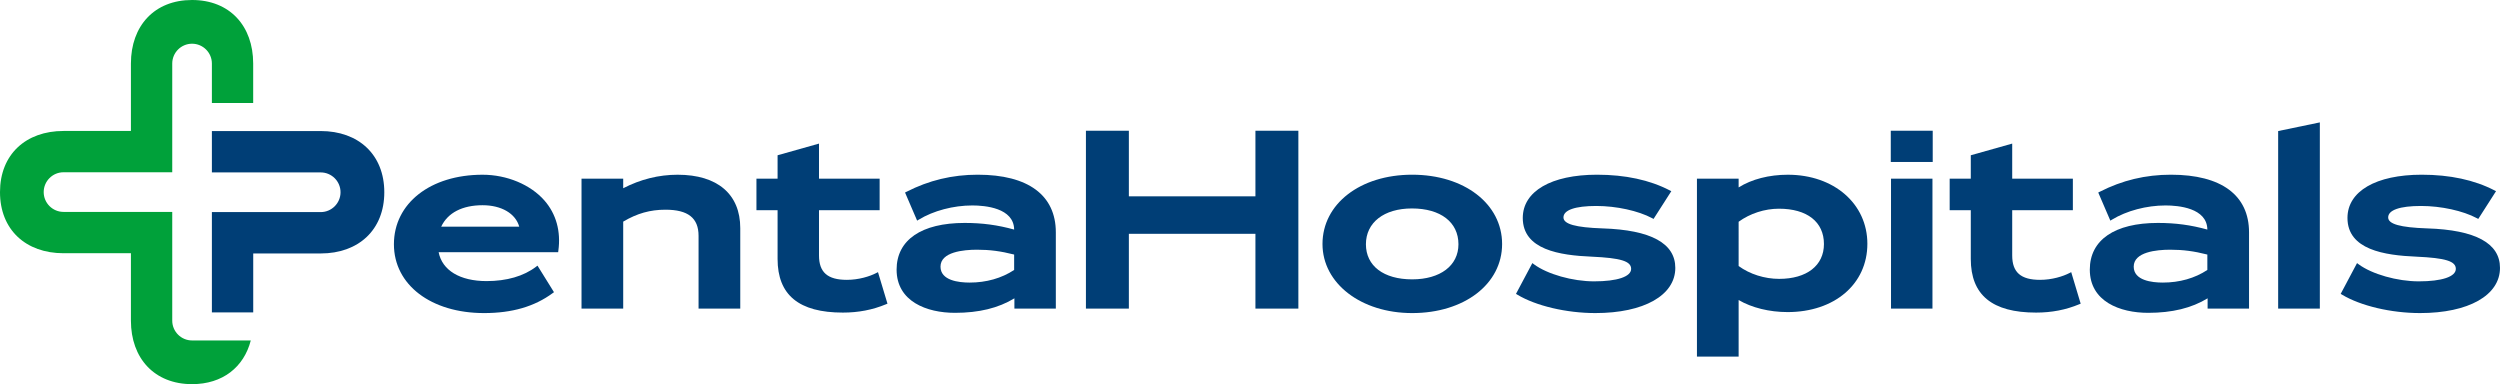
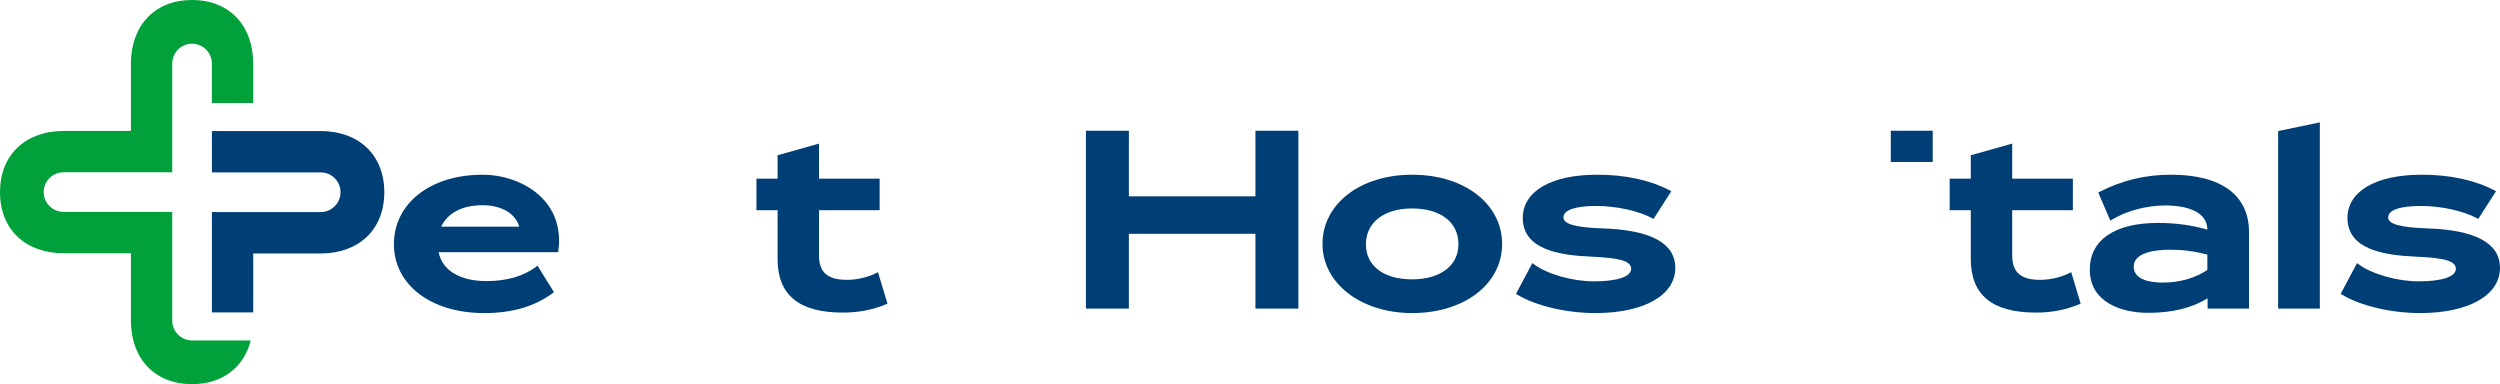
<svg xmlns="http://www.w3.org/2000/svg" width="460.148pt" height="70.707pt" viewBox="0 0 460.148 70.707" version="1.1" id="svg16">
  <defs id="defs16" />
  <g id="g16" transform="translate(-190.637,-286.422)">
    <path fill-rule="nonzero" fill="#00a13a" fill-opacity="1" d="m 237.238,305.383 v -7.266 c 0,-6.934 -4.32,-11.695 -11.254,-11.695 -6.93,0 -11.25,4.762 -11.25,11.695 v 12.41 h -12.406 c -6.934,0 -11.691,4.32 -11.691,11.254 0,6.93 4.758,11.25 11.691,11.25 h 12.406 v 12.406 c 0,6.934 4.32,11.691 11.254,11.691 5.633,0 9.543,-3.141 10.809,-8.043 h -10.809 c -2.012,0 -3.648,-1.637 -3.648,-3.648 v -20.012 h -20.012 c -2.012,0 -3.648,-1.637 -3.648,-3.645 0,-2.012 1.637,-3.652 3.648,-3.652 h 20.012 v -20.012 c 0,-2.012 1.637,-3.648 3.645,-3.648 2.012,0 3.652,1.637 3.652,3.648 v 7.266 z m 0,0" id="path1" />
    <path fill-rule="nonzero" fill="#003e76" fill-opacity="1" d="m 249.664,310.543 h -20.027 v 7.613 h 20.027 c 2.016,0 3.652,1.637 3.652,3.652 0,2.012 -1.637,3.652 -3.652,3.652 h -20.027 v 18.461 h 7.609 v -10.848 h 12.418 c 6.941,0 11.707,-4.324 11.707,-11.266 0,-6.941 -4.766,-11.266 -11.707,-11.266" id="path2" />
    <path fill-rule="nonzero" fill="#003e76" fill-opacity="1" d="m 279.465,324.195 c 3.48,0 6.074,1.535 6.742,3.945 h -14.363 c 1.199,-2.551 3.883,-3.945 7.621,-3.945 m 0,-5.613 c -9.613,0 -16.324,5.262 -16.324,12.801 0,7.457 6.824,12.664 16.598,12.664 5.152,0 9.285,-1.203 12.629,-3.676 l 0.234,-0.168 -3.035,-4.887 -0.273,0.207 c -2.254,1.727 -5.398,2.637 -9.098,2.637 -4.906,0 -8.172,-1.98 -8.824,-5.32 h 22 l 0.035,-0.273 c 0.488,-3.566 -0.398,-6.762 -2.559,-9.238 -2.559,-2.93 -6.918,-4.746 -11.383,-4.746" id="path3" />
-     <path fill-rule="nonzero" fill="#003e76" fill-opacity="1" d="m 315.367,318.582 c -3.461,0 -6.832,0.836 -10.023,2.488 v -1.758 h -7.672 v 23.914 h 7.672 v -16.012 c 2.562,-1.52 4.969,-2.195 7.781,-2.195 4.156,0 6.09,1.527 6.09,4.809 v 13.398 h 7.676 v -14.816 c 0,-6.246 -4.199,-9.828 -11.523,-9.828" id="path4" />
    <path fill-rule="nonzero" fill="#003e76" fill-opacity="1" d="m 351.902,336.684 c -1.164,0.605 -3.191,1.246 -5.391,1.246 -3.547,0 -5.129,-1.383 -5.129,-4.488 v -8.332 h 11.16 v -5.797 h -11.16 v -6.461 L 333.758,315 v 4.312 h -3.891 v 5.797 h 3.891 v 8.973 c 0,6.645 3.93,9.875 12.023,9.875 2.867,0 5.465,-0.504 7.941,-1.535 l 0.262,-0.105 -1.746,-5.805 z m 0,0" id="path5" />
-     <path fill-rule="nonzero" fill="#003e76" fill-opacity="1" d="m 363.746,335.5 c 0,-2.711 4.219,-3.117 6.73,-3.117 2.344,0 4.336,0.262 6.824,0.891 v 2.836 c -2.301,1.523 -5.129,2.324 -8.195,2.324 -2.004,0 -5.359,-0.379 -5.359,-2.934 m 6.867,-16.922 c -4.699,0 -8.996,1.031 -13.133,3.148 l -0.262,0.133 2.227,5.176 0.309,-0.188 c 2.676,-1.633 6.359,-2.609 9.855,-2.609 2.301,0 7.648,0.438 7.691,4.441 -3.035,-0.844 -5.863,-1.223 -9.109,-1.223 -7.961,0 -12.527,3.133 -12.527,8.594 0,5.863 5.547,7.953 10.742,7.953 4.41,0 7.996,-0.875 10.941,-2.672 v 1.895 h 7.625 V 329.188 c 0,-6.84 -5.098,-10.609 -14.359,-10.609" id="path6" />
-     <path fill-rule="nonzero" fill="#003e76" fill-opacity="1" d="m 421.711,322.559 h -23.297 v -12.074 h -7.902 v 32.738 h 7.902 v -13.766 h 23.297 v 13.766 h 7.902 v -32.738 h -7.902 z m 0,0" id="path7" />
+     <path fill-rule="nonzero" fill="#003e76" fill-opacity="1" d="m 421.711,322.559 h -23.297 v -12.074 h -7.902 v 32.738 h 7.902 v -13.766 h 23.297 v 13.766 h 7.902 v -32.738 h -7.902 m 0,0" id="path7" />
    <path fill-rule="nonzero" fill="#003e76" fill-opacity="1" d="m 450.559,337.84 c -5.25,0 -8.512,-2.473 -8.512,-6.457 0,-4.004 3.324,-6.594 8.469,-6.594 5.277,0 8.562,2.527 8.562,6.594 0,3.926 -3.344,6.457 -8.52,6.457 m 0,-19.262 c -9.562,0 -16.504,5.367 -16.504,12.758 0,7.246 7.094,12.711 16.504,12.711 9.594,0 16.555,-5.344 16.555,-12.711 0,-7.391 -6.961,-12.758 -16.555,-12.758" id="path8" />
    <path fill-rule="nonzero" fill="#003e76" fill-opacity="1" d="m 485.605,328.461 c -4.98,-0.172 -7.199,-0.793 -7.199,-2.02 0,-1.359 2.145,-2.109 6.043,-2.109 3.691,0 7.727,0.883 10.285,2.25 l 0.254,0.137 3.27,-5.109 -0.305,-0.156 c -3.676,-1.906 -8.172,-2.875 -13.367,-2.875 -8.43,0 -13.668,3.047 -13.668,7.957 0,5.848 6.785,6.883 12.695,7.129 5.352,0.242 7.25,0.832 7.25,2.246 0,1.438 -2.555,2.297 -6.824,2.297 -3.957,0 -8.613,-1.32 -11.066,-3.141 l -0.293,-0.219 -3.012,5.664 0.254,0.152 c 3.414,2.059 9.047,3.383 14.344,3.383 8.945,0 14.727,-3.266 14.727,-8.316 0,-4.539 -4.504,-6.984 -13.387,-7.27" id="path9" />
-     <path fill-rule="nonzero" fill="#003e76" fill-opacity="1" d="m 510.648,327.238 c 2.102,-1.527 4.797,-2.402 7.418,-2.402 5.188,0 8.285,2.43 8.285,6.5 0,3.957 -3.156,6.414 -8.238,6.414 -2.688,0 -5.398,-0.859 -7.465,-2.363 z m 9.066,-8.656 c -3.465,0 -6.656,0.824 -9.066,2.336 v -1.605 h -7.672 v 32.742 h 7.672 v -10.41 c 2.41,1.414 5.66,2.219 9.02,2.219 8.641,0 14.676,-5.168 14.676,-12.57 0,-7.367 -6.152,-12.711 -14.629,-12.711" id="path10" />
    <path fill-rule="nonzero" fill="#003e76" fill-opacity="1" d="m 538.652,316.234 h 7.719 v -5.75 h -7.719 z m 0,0" id="path11" />
-     <path fill-rule="nonzero" fill="#003e76" fill-opacity="1" d="m 538.695,343.227 h 7.629 V 319.312 h -7.629 z m 0,0" id="path12" />
    <path fill-rule="nonzero" fill="#003e76" fill-opacity="1" d="m 571.527,336.684 c -1.168,0.605 -3.195,1.246 -5.395,1.246 -3.547,0 -5.129,-1.383 -5.129,-4.488 v -8.332 h 11.164 v -5.797 h -11.164 v -6.461 L 553.379,315 v 4.312 h -3.887 v 5.797 h 3.887 v 8.973 c 0,6.645 3.934,9.875 12.023,9.875 2.867,0 5.469,-0.504 7.941,-1.535 l 0.262,-0.105 -1.742,-5.805 z m 0,0" id="path13" />
    <path fill-rule="nonzero" fill="#003e76" fill-opacity="1" d="m 583.367,335.5 c 0,-2.711 4.219,-3.117 6.73,-3.117 2.344,0 4.34,0.262 6.824,0.891 v 2.836 c -2.297,1.523 -5.125,2.324 -8.195,2.324 -2,0 -5.359,-0.379 -5.359,-2.934 m 6.871,-16.922 c -4.703,0 -9,1.031 -13.137,3.148 l -0.262,0.133 2.227,5.176 0.309,-0.188 c 2.68,-1.633 6.363,-2.609 9.855,-2.609 2.305,0 7.648,0.438 7.691,4.441 -3.031,-0.844 -5.863,-1.223 -9.109,-1.223 -7.961,0 -12.527,3.133 -12.527,8.594 0,5.863 5.551,7.953 10.742,7.953 4.414,0 7.996,-0.875 10.941,-2.672 v 1.895 h 7.625 V 329.188 c 0,-6.84 -5.098,-10.609 -14.355,-10.609" id="path14" />
    <path fill-rule="nonzero" fill="#003e76" fill-opacity="1" d="m 609.953,343.223 h 7.672 v -34.273 l -7.672,1.594 z m 0,0" id="path15" />
    <path fill-rule="nonzero" fill="#003e76" fill-opacity="1" d="m 637.402,328.461 c -4.98,-0.172 -7.199,-0.793 -7.199,-2.02 0,-1.359 2.145,-2.109 6.043,-2.109 3.691,0 7.727,0.883 10.281,2.25 l 0.258,0.137 3.27,-5.109 -0.305,-0.156 c -3.68,-1.906 -8.176,-2.875 -13.367,-2.875 -8.43,0 -13.672,3.047 -13.672,7.957 0,5.848 6.789,6.883 12.699,7.129 5.348,0.242 7.246,0.832 7.246,2.246 0,1.438 -2.551,2.297 -6.82,2.297 -3.957,0 -8.613,-1.32 -11.07,-3.141 l -0.293,-0.219 -3.008,5.664 0.254,0.152 c 3.414,2.059 9.043,3.383 14.344,3.383 8.945,0 14.723,-3.266 14.723,-8.316 0,-4.539 -4.5,-6.984 -13.383,-7.27" id="path16" />
  </g>
</svg>